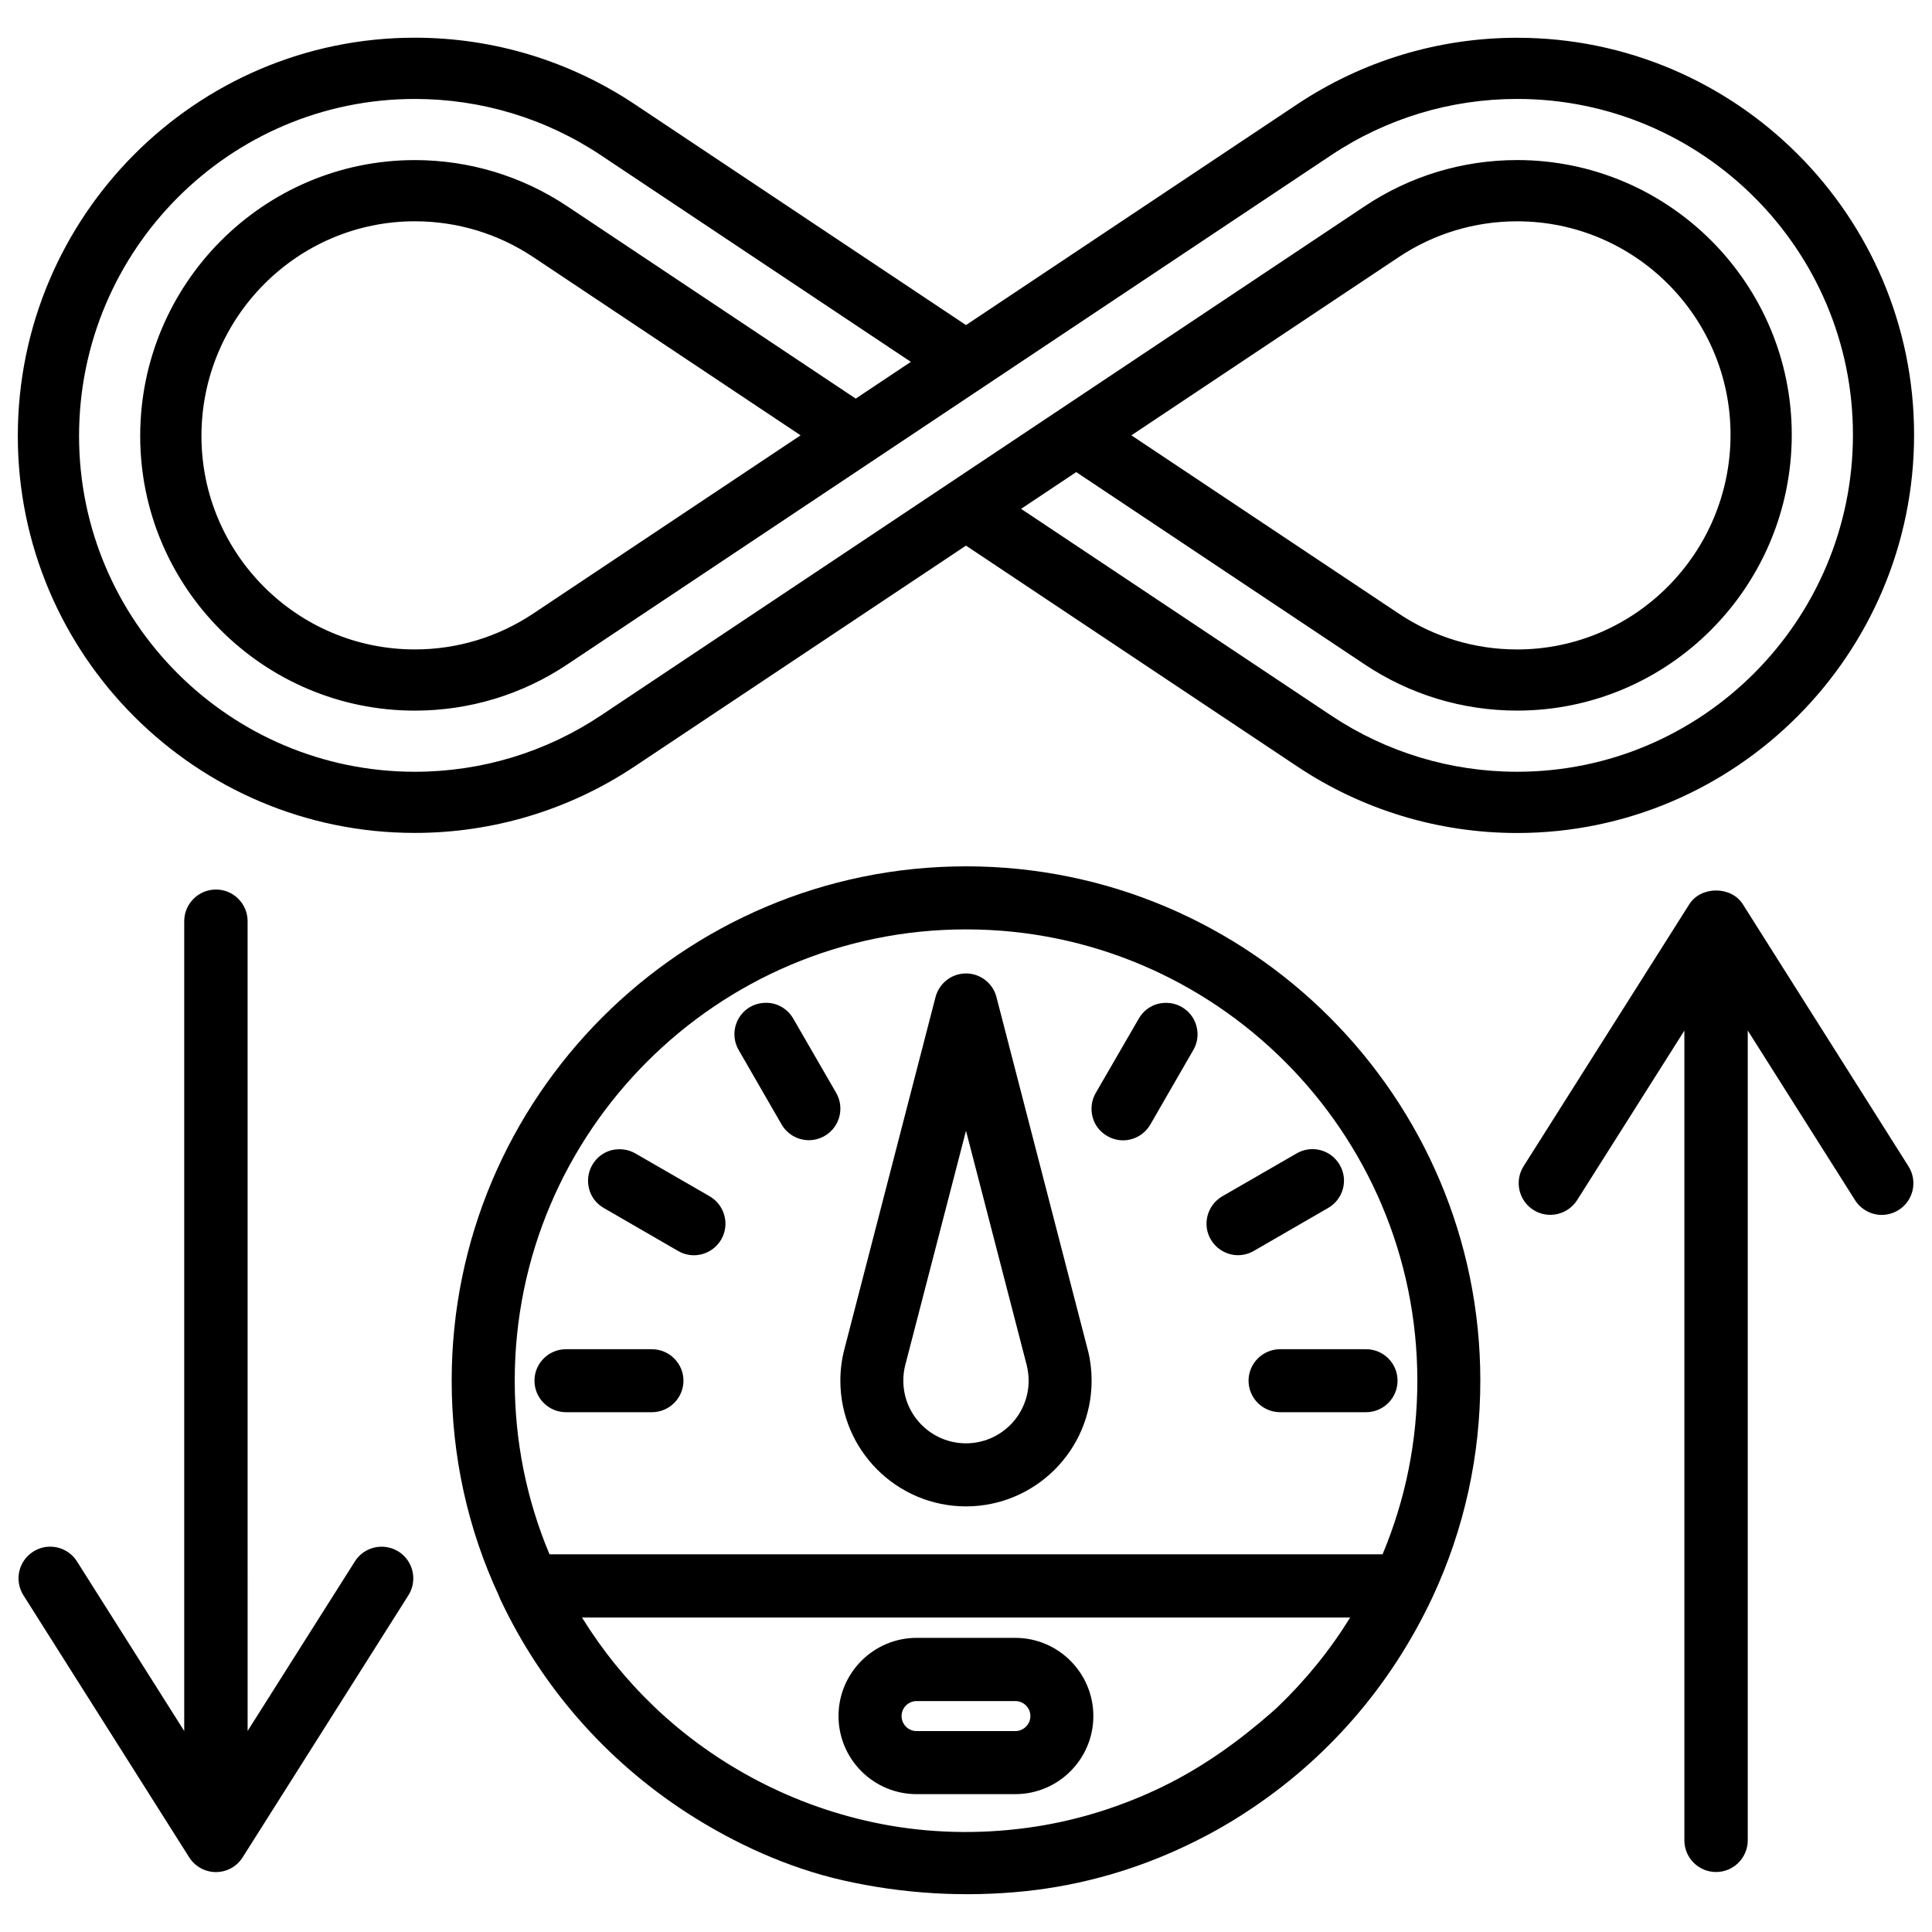
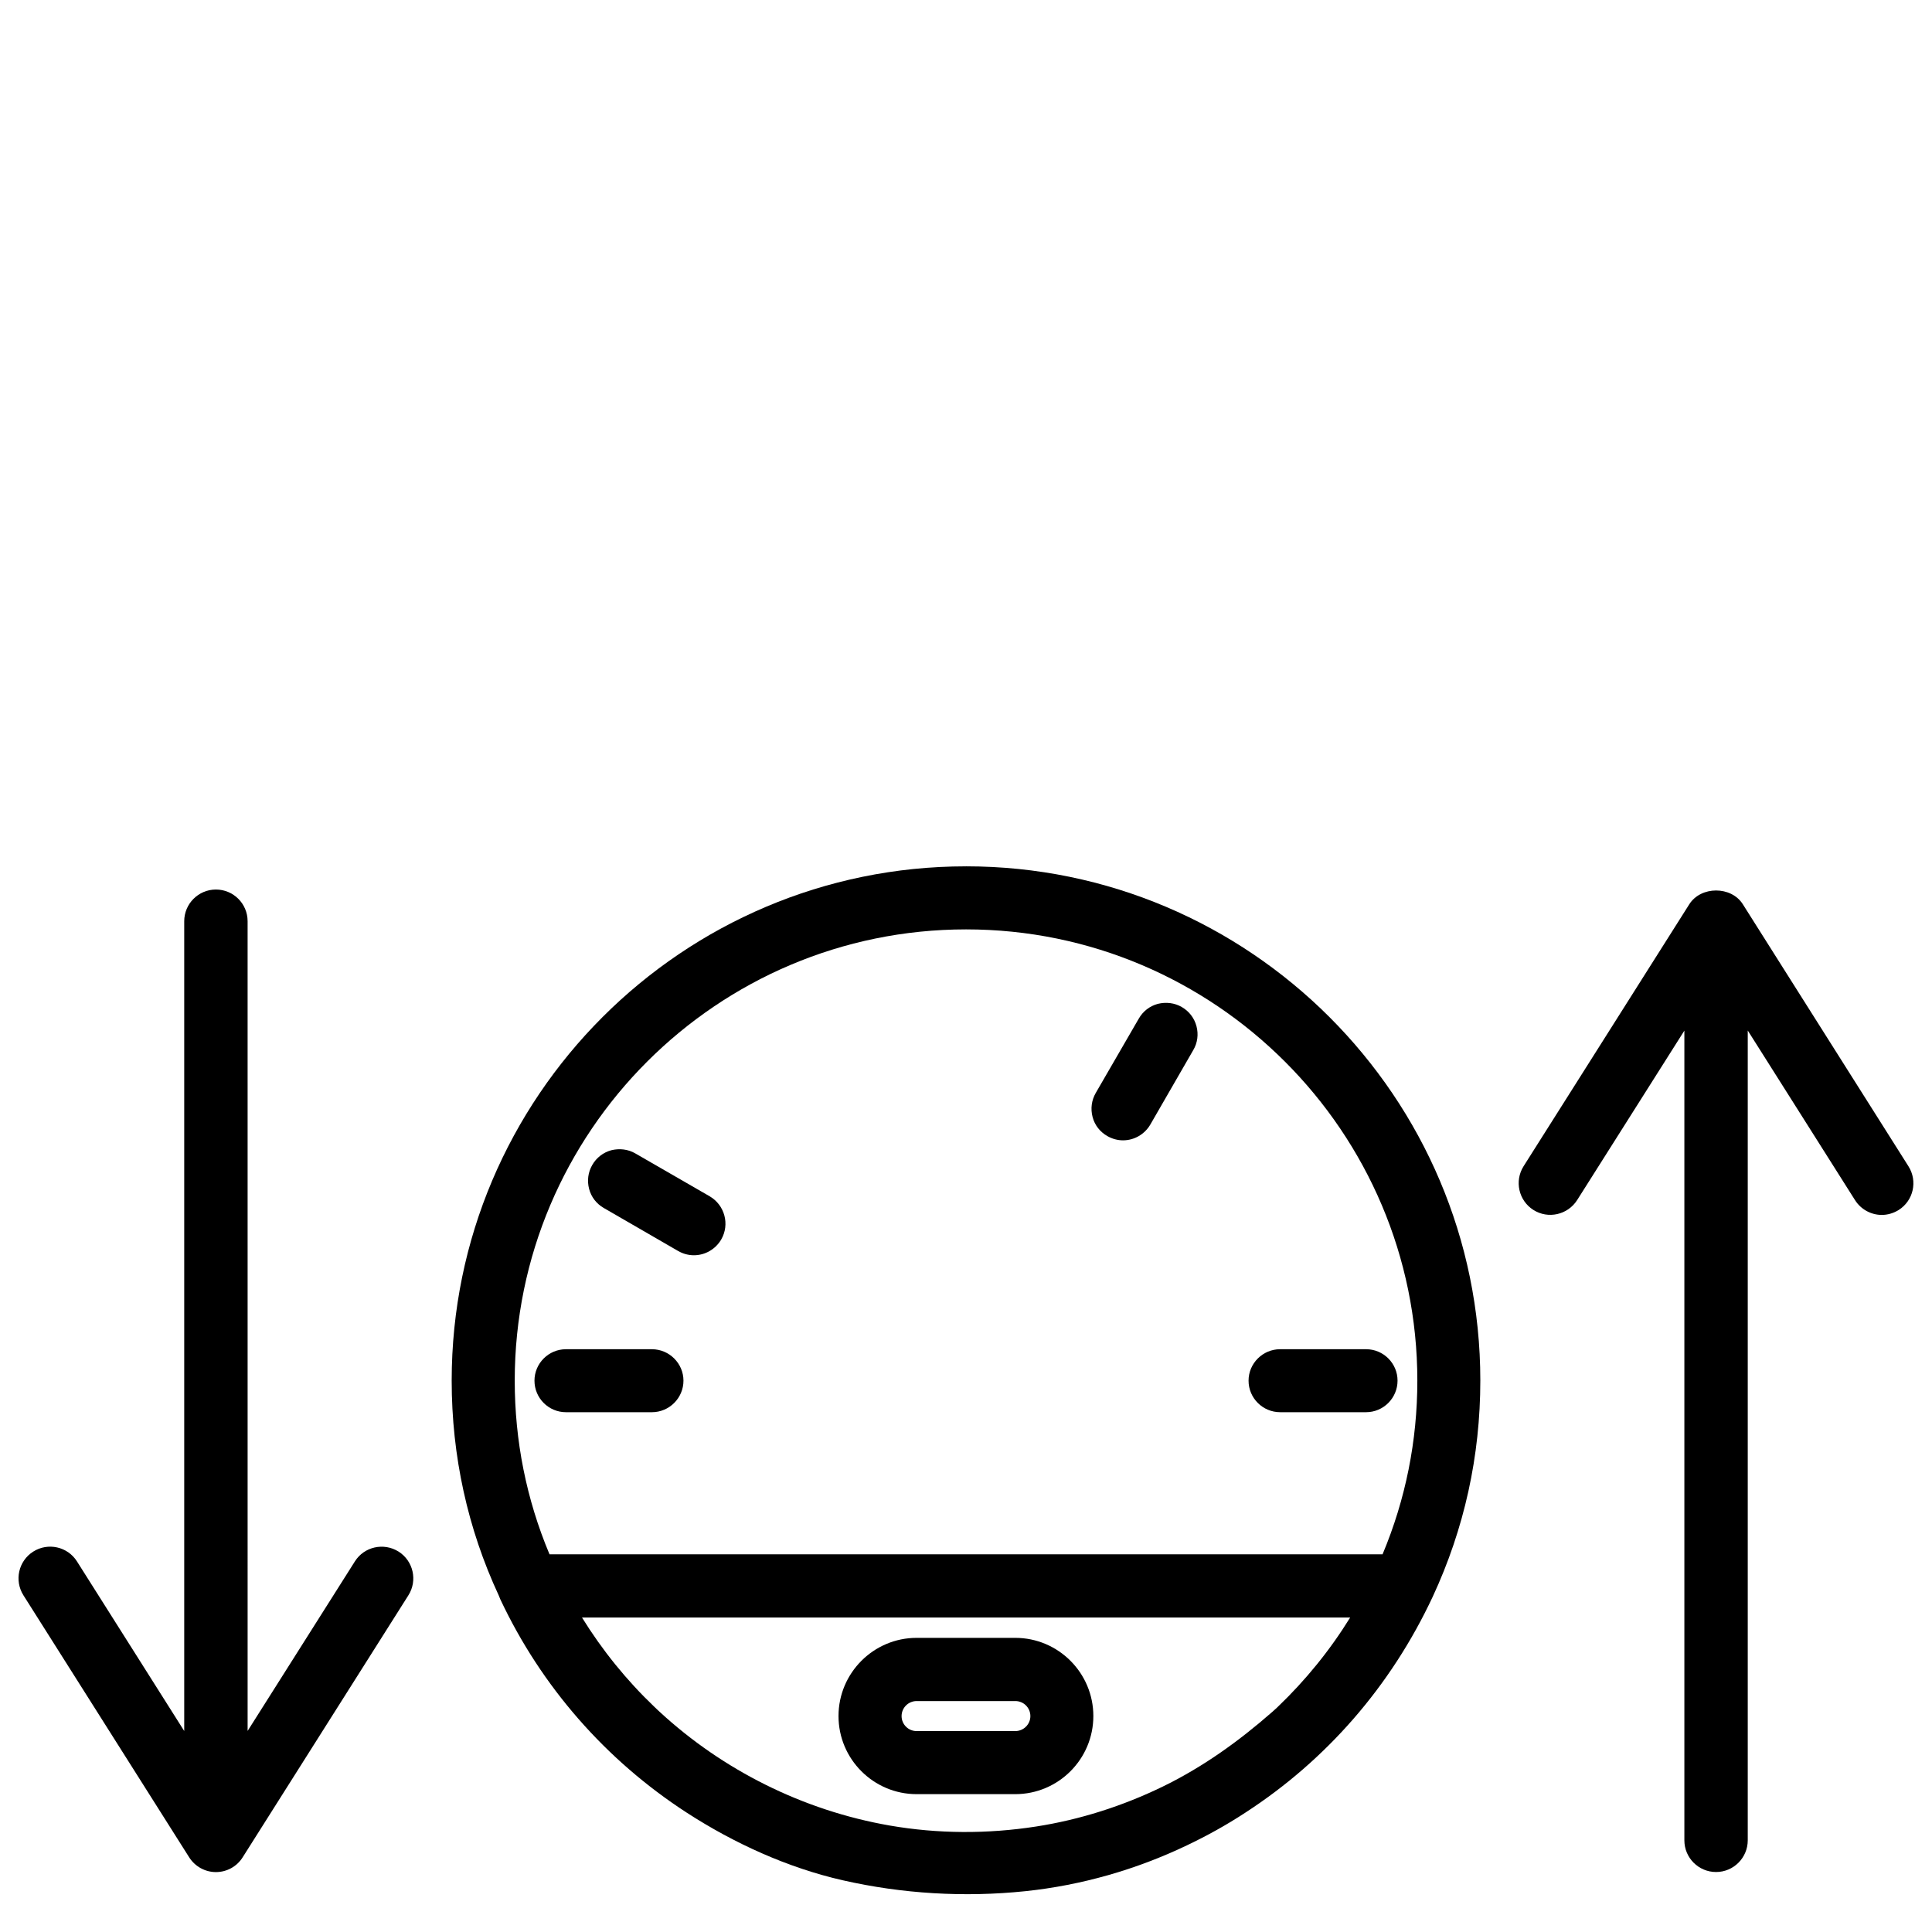
<svg xmlns="http://www.w3.org/2000/svg" width="800px" height="800px" version="1.1" viewBox="144 144 512 512">
  <defs>
    <clipPath id="c">
-       <path d="m148.09 153h503.81v212h-503.81z" />
-     </clipPath>
+       </clipPath>
    <clipPath id="b">
      <path d="m546 379h105.9v262h-105.9z" />
    </clipPath>
    <clipPath id="a">
      <path d="m148.09 379h105.91v262h-105.91z" />
    </clipPath>
  </defs>
  <g clip-path="url(#c)">
    <path d="m651.25 259.2c0-58-47.191-105.19-105.19-105.19-20.844 0-41.02 6.109-58.359 17.676l-87.703 58.465-87.727-58.484c-17.32-11.547-37.492-17.676-58.359-17.676-58 0-105.19 47.336-105.19 105.55 0 58 47.191 105.19 105.19 105.19 20.844 0 41.02-6.109 58.359-17.676l87.727-58.461 87.727 58.484c17.32 11.566 37.492 17.676 58.359 17.676 57.977-0.023 105.17-47.359 105.17-105.55zm-105.19 89.324c-17.633 0-34.699-5.164-49.352-14.945l-82.102-54.727 14.609-9.742 76.473 50.988c11.988 7.996 25.945 12.219 40.367 12.219 40.137 0 72.781-32.789 72.781-73.117 0-40.137-32.645-72.781-72.781-72.781-14.422 0-28.383 4.219-40.367 12.219l-202.4 134.94c-14.652 9.785-31.719 14.949-49.352 14.949-49.059 0-88.984-39.906-88.984-88.984 0-49.246 39.906-89.32 88.984-89.32 17.633 0 34.699 5.164 49.352 14.945l82.102 54.727-14.609 9.742-76.477-50.992c-11.988-7.981-25.949-12.219-40.367-12.219-40.137 0-72.781 32.789-72.781 73.117 0 40.137 32.645 72.781 72.781 72.781 14.422 0 28.383-4.219 40.367-12.219l202.41-134.94c14.652-9.781 31.719-14.945 49.352-14.945 49.059 0 88.984 39.906 88.984 88.984 0 49.246-39.926 89.32-88.984 89.32zm-102.23-89.156 70.848-47.23c9.32-6.215 20.152-9.488 31.383-9.488 31.195 0 56.551 25.379 56.551 56.551 0 31.383-25.379 56.91-56.551 56.91-11.211 0-22.062-3.273-31.383-9.508zm-87.66 0-70.848 47.23c-9.32 6.215-20.152 9.508-31.383 9.508-31.195 0-56.551-25.379-56.551-56.551 0-31.383 25.379-56.91 56.551-56.91 11.211 0 22.062 3.273 31.383 9.488z" />
  </g>
  <g clip-path="url(#b)">
    <path d="m605.87 383.64c-3.066-4.871-11.105-4.871-14.191 0l-43.914 69.422c-2.477 3.926-1.301 9.109 2.602 11.586 3.906 2.477 9.09 1.301 11.586-2.602l28.422-44.922v214.58c0 4.641 3.758 8.398 8.398 8.398s8.398-3.777 8.398-8.398v-214.61l28.422 44.945c1.594 2.519 4.324 3.926 7.094 3.926 1.531 0 3.086-0.441 4.473-1.301 3.926-2.477 5.082-7.66 2.602-11.586z" />
  </g>
  <g clip-path="url(#a)">
    <path d="m249.63 555.19c-3.945-2.477-9.133-1.301-11.586 2.602l-28.422 44.922-0.004-214.58c0-4.641-3.758-8.398-8.398-8.398s-8.398 3.777-8.398 8.398v214.6l-28.422-44.945c-2.477-3.926-7.684-5.082-11.586-2.602-3.926 2.477-5.082 7.66-2.602 11.586l43.914 69.422c1.531 2.434 4.219 3.926 7.094 3.926s5.562-1.469 7.094-3.926l43.914-69.422c2.481-3.922 1.305-9.109-2.598-11.586z" />
  </g>
  <path d="m400 373.59c-75.172 0-136.3 61.148-136.3 136.3 0 19.965 4.242 39.234 12.469 56.91l0.418 1.027c10.875 23.113 27.941 42.637 49.414 56.551 12.512 8.102 26.723 14.59 41.293 17.906 15.848 3.609 32.285 4.578 48.449 2.898 14.84-1.555 29.348-5.711 42.824-12.156 5.332-2.539 10.516-5.414 15.449-8.648 21.453-13.918 38.543-33.461 49.668-57.223 8.375-18.031 12.617-37.305 12.617-57.289 0-75.125-61.129-136.28-136.3-136.28zm81.133 224.11c-8.902 7.789-18.324 14.57-29.012 19.773-10.578 5.144-21.938 8.773-33.566 10.578-12.848 1.996-26.008 1.953-38.812-0.273-11.441-1.996-22.566-5.668-32.957-10.852-10.141-5.059-19.566-11.523-27.898-19.207l-0.609-0.566-0.883-0.84c-7.391-7.055-13.812-15.008-19.164-23.656h203.58c-5.352 8.668-11.797 16.605-19.164 23.656l-0.586 0.547zm38.477-87.812c0 15.953-3.106 31.426-9.215 46.016h-220.77c-6.129-14.59-9.215-30.082-9.215-46.016 0-65.957 53.656-119.59 119.61-119.59s119.59 53.656 119.59 119.59z" />
-   <path d="m408.08 408.27c-0.945-3.715-4.281-6.297-8.082-6.297s-7.117 2.582-8.082 6.297l-24.141 93.27c-0.715 2.707-1.07 5.519-1.07 8.355 0 18.367 14.926 33.312 33.293 33.312s33.293-14.945 33.293-33.312c0-2.707-0.316-5.375-0.902-7.703zm8.52 101.62c0 9.172-7.453 16.605-16.605 16.605s-16.605-7.43-16.605-16.605c0-1.426 0.168-2.832 0.523-4.176l16.086-62.055 16.078 62.074c0.336 1.367 0.523 2.773 0.523 4.156z" />
  <path d="m474.88 509.89c0 4.617 3.758 8.355 8.355 8.355h22.797c4.598 0 8.332-3.758 8.332-8.355s-3.738-8.332-8.332-8.332h-22.797c-4.598 0-8.355 3.758-8.355 8.332z" />
-   <path d="m464.86 472.44c1.469 2.582 4.262 4.199 7.242 4.199 1.449 0 2.898-0.398 4.176-1.133l19.711-11.398c1.93-1.113 3.316-2.918 3.906-5.082 0.566-2.141 0.273-4.367-0.84-6.297-1.113-1.93-2.898-3.316-5.039-3.906-2.141-0.586-4.43-0.293-6.359 0.82l-19.754 11.398c-3.988 2.352-5.352 7.473-3.043 11.398z" />
  <path d="m316.77 501.56h-22.797c-4.598 0-8.332 3.758-8.332 8.332 0 4.617 3.738 8.355 8.332 8.355h22.797c4.598 0 8.355-3.758 8.355-8.355 0-4.574-3.758-8.332-8.355-8.332z" />
  <path d="m332.09 461.04-19.734-11.379c-1.91-1.113-4.199-1.363-6.34-0.84-2.164 0.586-3.945 1.973-5.059 3.906-1.113 1.93-1.406 4.176-0.84 6.34 0.566 2.164 1.953 3.945 3.883 5.059l19.711 11.398c1.281 0.734 2.707 1.133 4.176 1.133 2.981 0 5.731-1.594 7.242-4.176 2.312-3.988 0.949-9.09-3.039-11.441z" />
  <path d="m457.18 410.87c-1.91-1.113-4.176-1.363-6.34-0.84-2.164 0.586-3.945 1.973-5.059 3.926l-11.398 19.691c-1.113 1.93-1.406 4.176-0.84 6.359 0.566 2.164 1.953 3.945 3.906 5.059 1.281 0.734 2.707 1.133 4.156 1.133 2.981 0 5.731-1.594 7.242-4.176l11.379-19.734c1.133-1.91 1.426-4.156 0.859-6.32-0.566-2.156-1.953-3.984-3.906-5.098z" />
-   <path d="m354.21 413.92c-1.113-1.93-2.898-3.297-5.059-3.906-2.121-0.523-4.41-0.273-6.359 0.84-1.93 1.113-3.297 2.918-3.883 5.059-0.566 2.164-0.273 4.41 0.84 6.34l11.379 19.734c1.492 2.582 4.262 4.176 7.242 4.176 1.449 0 2.898-0.398 4.176-1.133 3.988-2.309 5.352-7.43 3.043-11.418z" />
  <path d="m413.05 578.05h-26.137c-11.398 0-20.699 9.301-20.699 20.719 0 11.418 9.277 20.699 20.699 20.699h26.137c11.418 0 20.699-9.277 20.699-20.699 0-11.422-9.277-20.719-20.699-20.719zm4.012 20.738c0 2.184-1.805 3.969-4.008 3.969h-26.137c-2.203 0-3.988-1.785-3.988-3.969 0-2.203 1.785-3.988 3.988-3.988h26.137c2.199-0.02 4.008 1.762 4.008 3.988z" />
</svg>